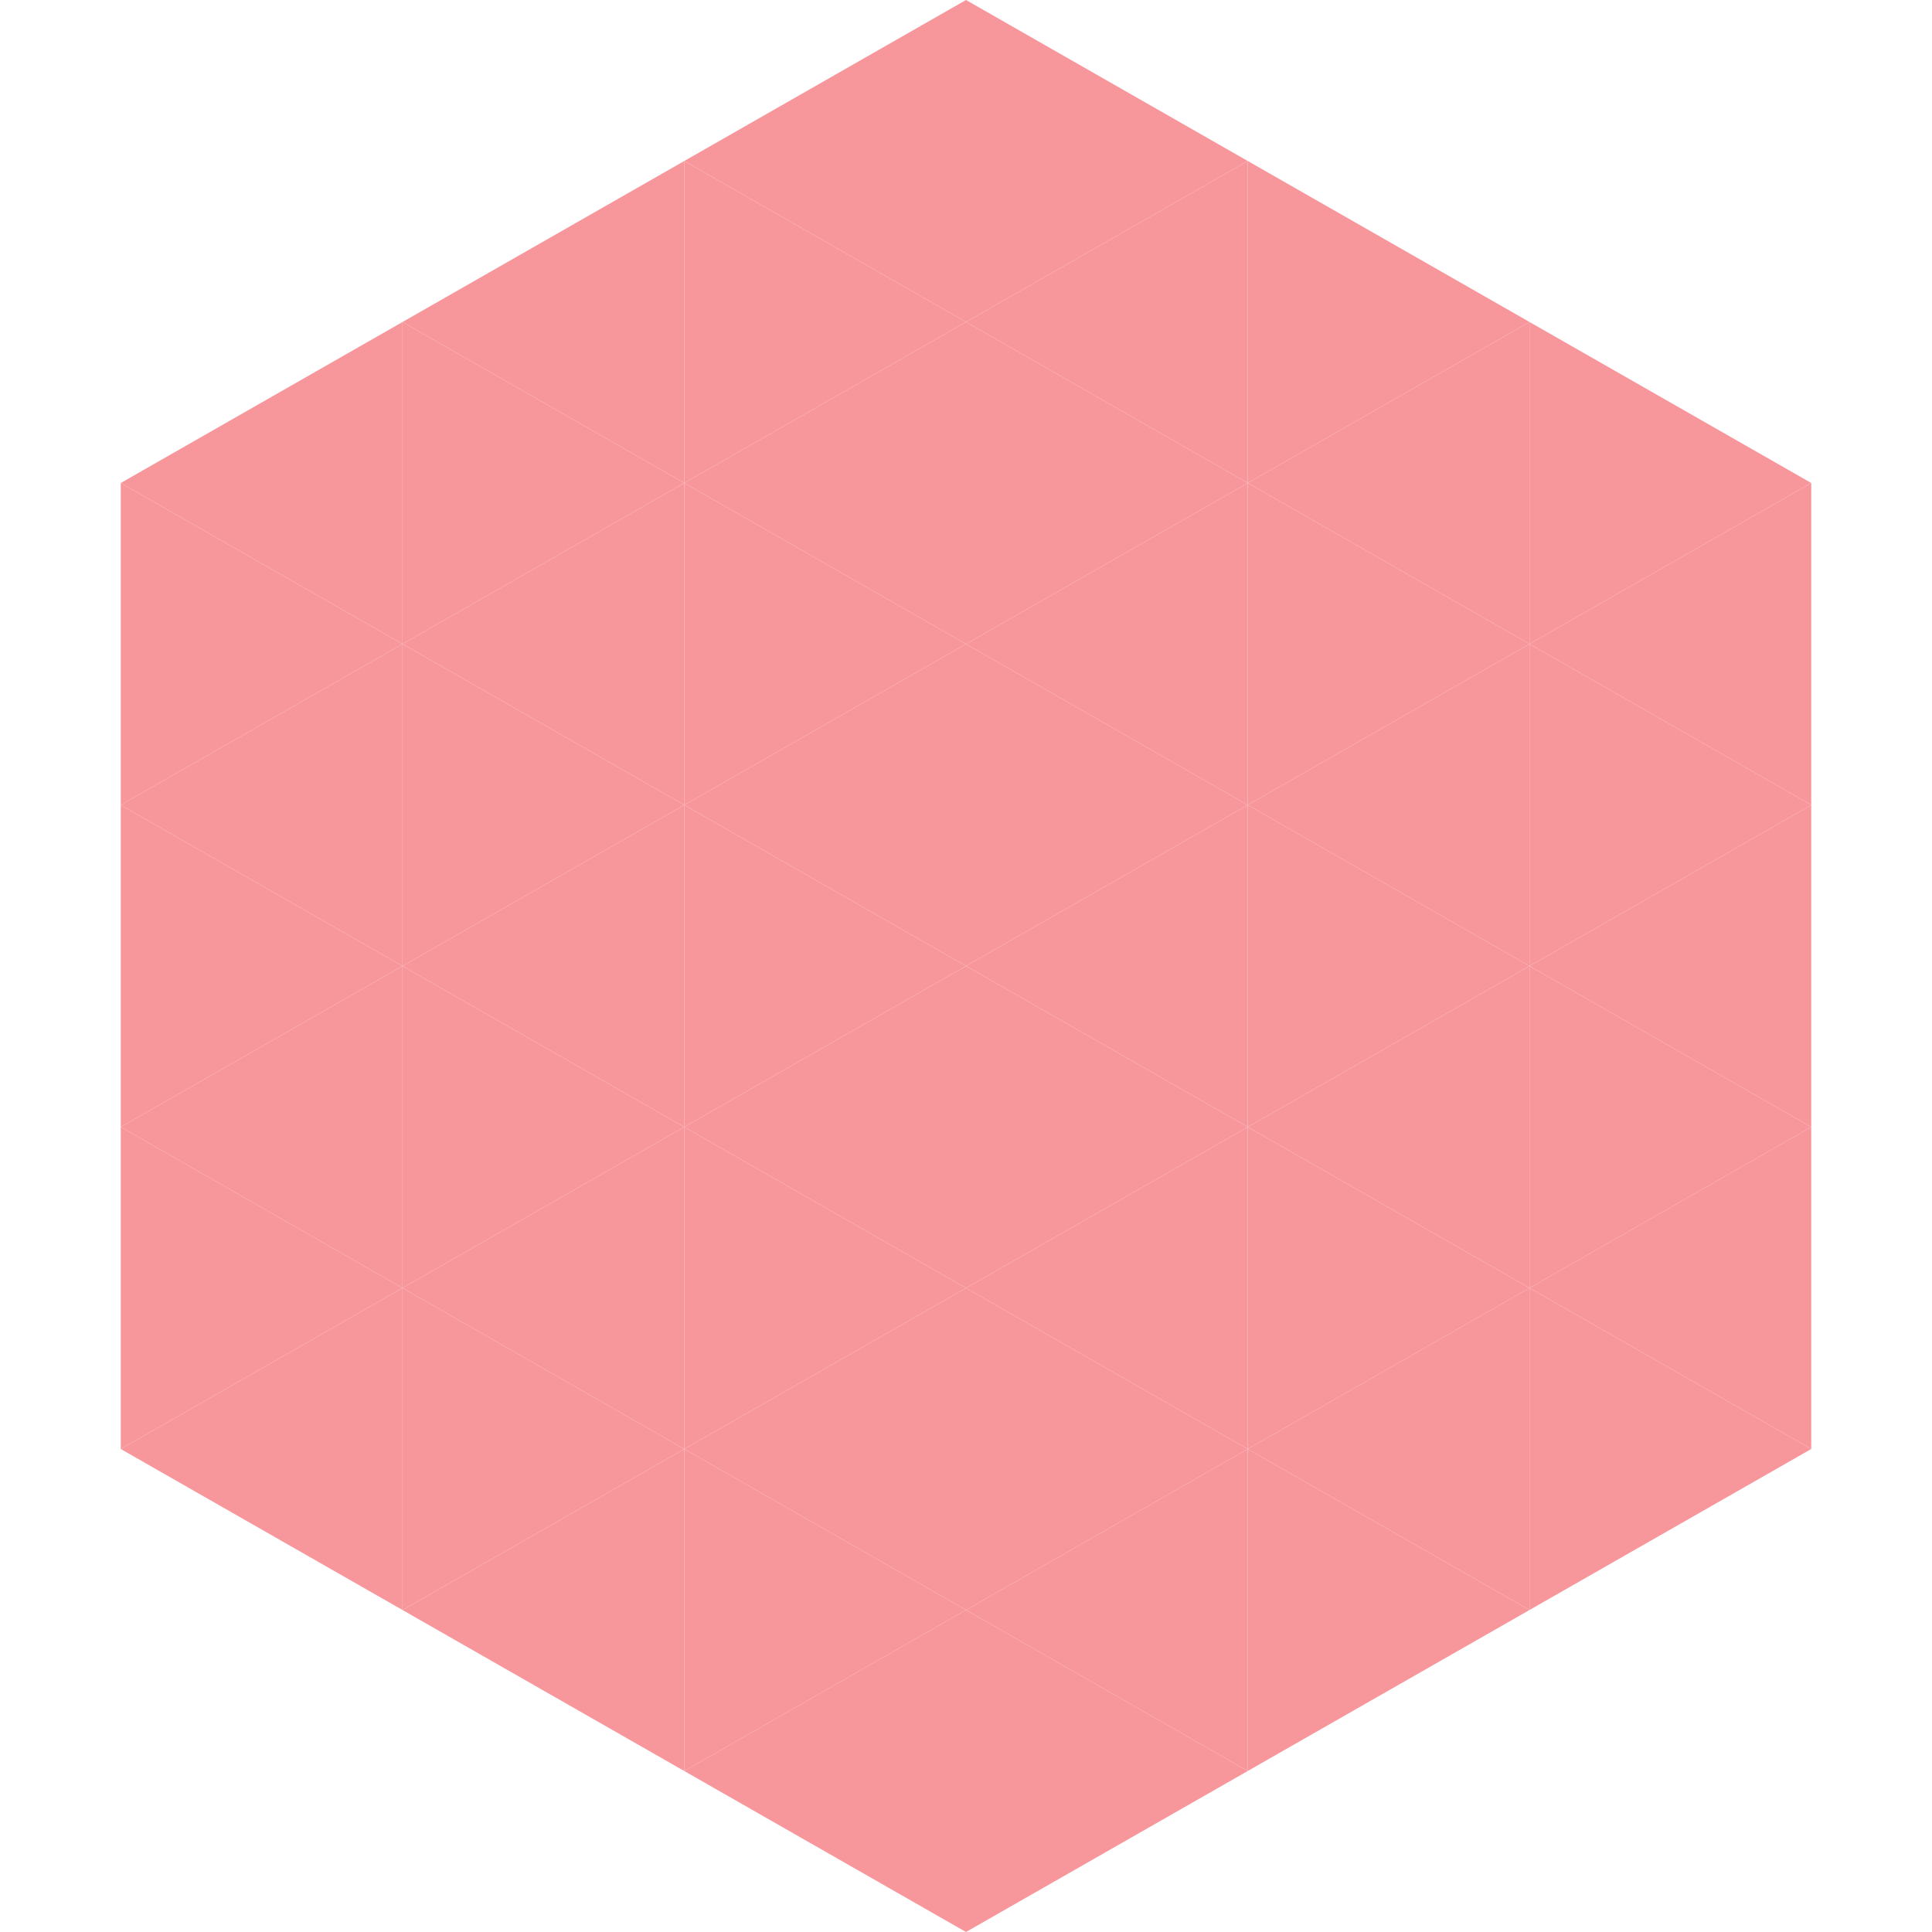
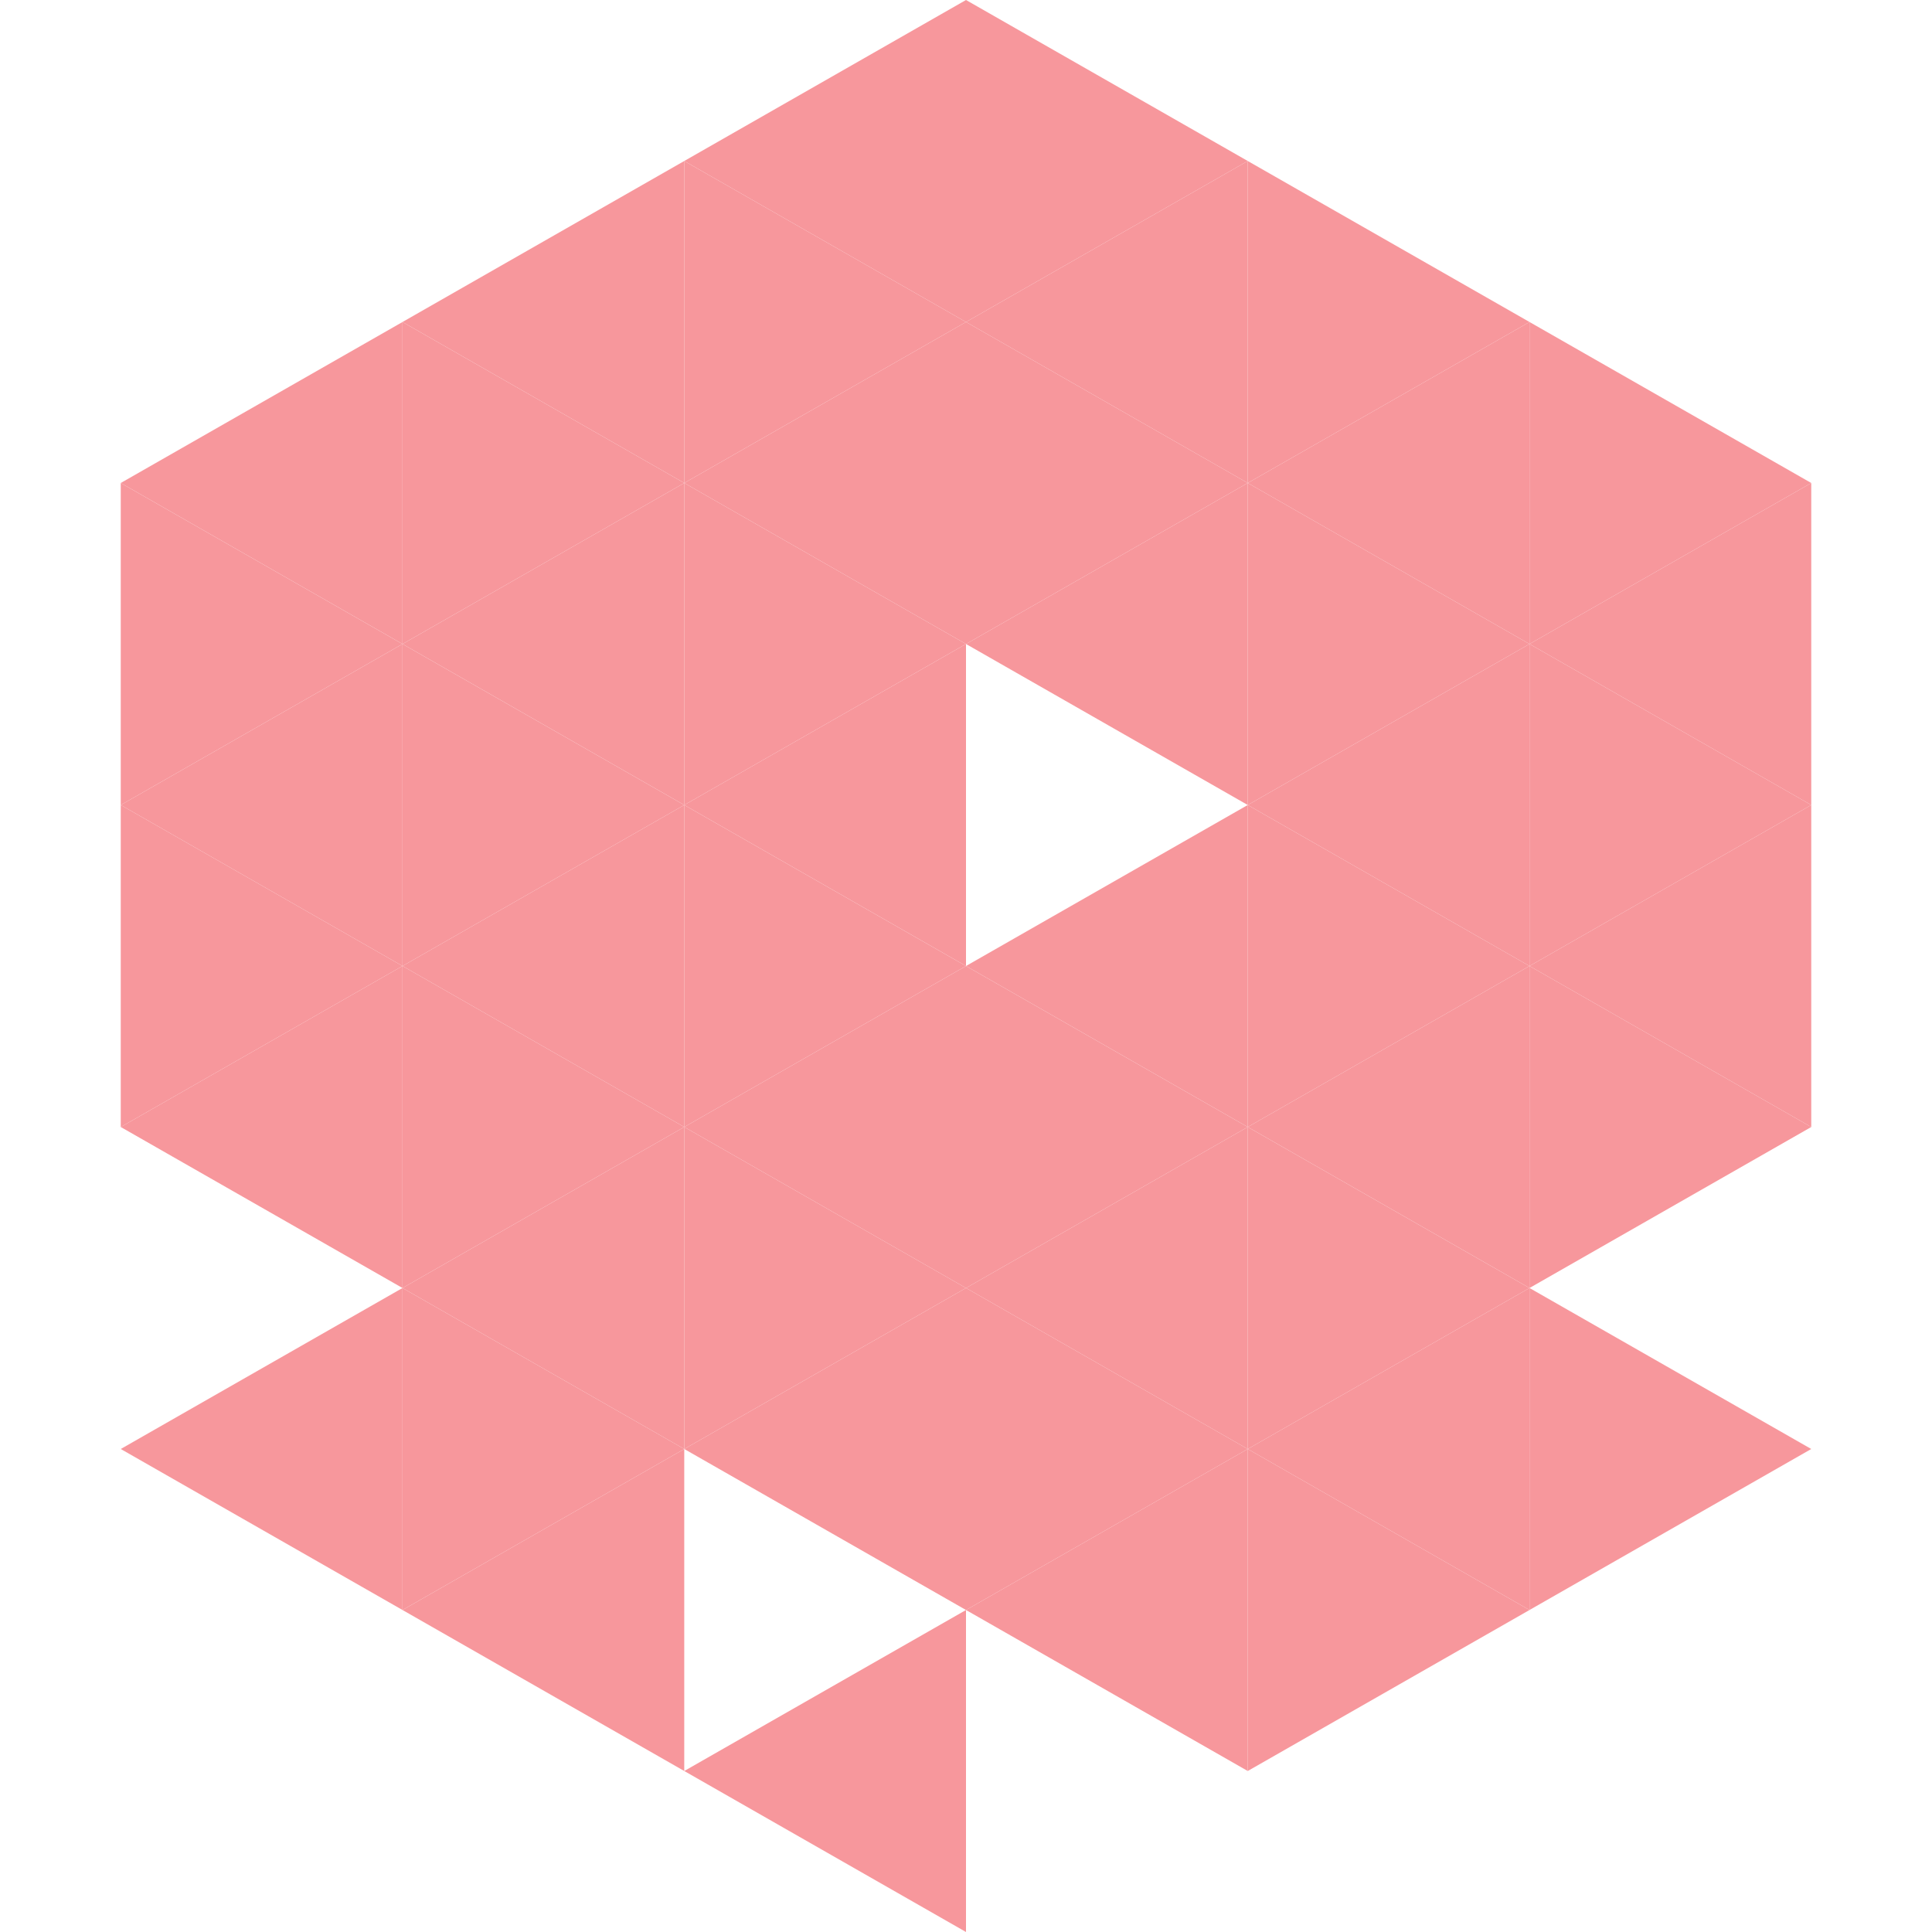
<svg xmlns="http://www.w3.org/2000/svg" width="240" height="240">
  <polygon points="50,40 15,60 50,80" style="fill:rgb(247,151,156)" />
  <polygon points="190,40 225,60 190,80" style="fill:rgb(247,151,156)" />
  <polygon points="15,60 50,80 15,100" style="fill:rgb(247,151,156)" />
  <polygon points="225,60 190,80 225,100" style="fill:rgb(247,151,156)" />
  <polygon points="50,80 15,100 50,120" style="fill:rgb(247,151,156)" />
  <polygon points="190,80 225,100 190,120" style="fill:rgb(247,151,156)" />
  <polygon points="15,100 50,120 15,140" style="fill:rgb(247,151,156)" />
  <polygon points="225,100 190,120 225,140" style="fill:rgb(247,151,156)" />
  <polygon points="50,120 15,140 50,160" style="fill:rgb(247,151,156)" />
  <polygon points="190,120 225,140 190,160" style="fill:rgb(247,151,156)" />
-   <polygon points="15,140 50,160 15,180" style="fill:rgb(247,151,156)" />
-   <polygon points="225,140 190,160 225,180" style="fill:rgb(247,151,156)" />
  <polygon points="50,160 15,180 50,200" style="fill:rgb(247,151,156)" />
  <polygon points="190,160 225,180 190,200" style="fill:rgb(247,151,156)" />
  <polygon points="15,180 50,200 15,220" style="fill:rgb(255,255,255); fill-opacity:0" />
  <polygon points="225,180 190,200 225,220" style="fill:rgb(255,255,255); fill-opacity:0" />
  <polygon points="50,0 85,20 50,40" style="fill:rgb(255,255,255); fill-opacity:0" />
  <polygon points="190,0 155,20 190,40" style="fill:rgb(255,255,255); fill-opacity:0" />
  <polygon points="85,20 50,40 85,60" style="fill:rgb(247,151,156)" />
  <polygon points="155,20 190,40 155,60" style="fill:rgb(247,151,156)" />
  <polygon points="50,40 85,60 50,80" style="fill:rgb(247,151,156)" />
  <polygon points="190,40 155,60 190,80" style="fill:rgb(247,151,156)" />
  <polygon points="85,60 50,80 85,100" style="fill:rgb(247,151,156)" />
  <polygon points="155,60 190,80 155,100" style="fill:rgb(247,151,156)" />
  <polygon points="50,80 85,100 50,120" style="fill:rgb(247,151,156)" />
  <polygon points="190,80 155,100 190,120" style="fill:rgb(247,151,156)" />
  <polygon points="85,100 50,120 85,140" style="fill:rgb(247,151,156)" />
  <polygon points="155,100 190,120 155,140" style="fill:rgb(247,151,156)" />
  <polygon points="50,120 85,140 50,160" style="fill:rgb(247,151,156)" />
  <polygon points="190,120 155,140 190,160" style="fill:rgb(247,151,156)" />
  <polygon points="85,140 50,160 85,180" style="fill:rgb(247,151,156)" />
  <polygon points="155,140 190,160 155,180" style="fill:rgb(247,151,156)" />
  <polygon points="50,160 85,180 50,200" style="fill:rgb(247,151,156)" />
  <polygon points="190,160 155,180 190,200" style="fill:rgb(247,151,156)" />
  <polygon points="85,180 50,200 85,220" style="fill:rgb(247,151,156)" />
  <polygon points="155,180 190,200 155,220" style="fill:rgb(247,151,156)" />
  <polygon points="120,0 85,20 120,40" style="fill:rgb(247,151,156)" />
  <polygon points="120,0 155,20 120,40" style="fill:rgb(247,151,156)" />
  <polygon points="85,20 120,40 85,60" style="fill:rgb(247,151,156)" />
  <polygon points="155,20 120,40 155,60" style="fill:rgb(247,151,156)" />
  <polygon points="120,40 85,60 120,80" style="fill:rgb(247,151,156)" />
  <polygon points="120,40 155,60 120,80" style="fill:rgb(247,151,156)" />
  <polygon points="85,60 120,80 85,100" style="fill:rgb(247,151,156)" />
  <polygon points="155,60 120,80 155,100" style="fill:rgb(247,151,156)" />
  <polygon points="120,80 85,100 120,120" style="fill:rgb(247,151,156)" />
-   <polygon points="120,80 155,100 120,120" style="fill:rgb(247,151,156)" />
  <polygon points="85,100 120,120 85,140" style="fill:rgb(247,151,156)" />
  <polygon points="155,100 120,120 155,140" style="fill:rgb(247,151,156)" />
  <polygon points="120,120 85,140 120,160" style="fill:rgb(247,151,156)" />
  <polygon points="120,120 155,140 120,160" style="fill:rgb(247,151,156)" />
  <polygon points="85,140 120,160 85,180" style="fill:rgb(247,151,156)" />
  <polygon points="155,140 120,160 155,180" style="fill:rgb(247,151,156)" />
  <polygon points="120,160 85,180 120,200" style="fill:rgb(247,151,156)" />
  <polygon points="120,160 155,180 120,200" style="fill:rgb(247,151,156)" />
-   <polygon points="85,180 120,200 85,220" style="fill:rgb(247,151,156)" />
  <polygon points="155,180 120,200 155,220" style="fill:rgb(247,151,156)" />
  <polygon points="120,200 85,220 120,240" style="fill:rgb(247,151,156)" />
-   <polygon points="120,200 155,220 120,240" style="fill:rgb(247,151,156)" />
  <polygon points="85,220 120,240 85,260" style="fill:rgb(255,255,255); fill-opacity:0" />
  <polygon points="155,220 120,240 155,260" style="fill:rgb(255,255,255); fill-opacity:0" />
</svg>